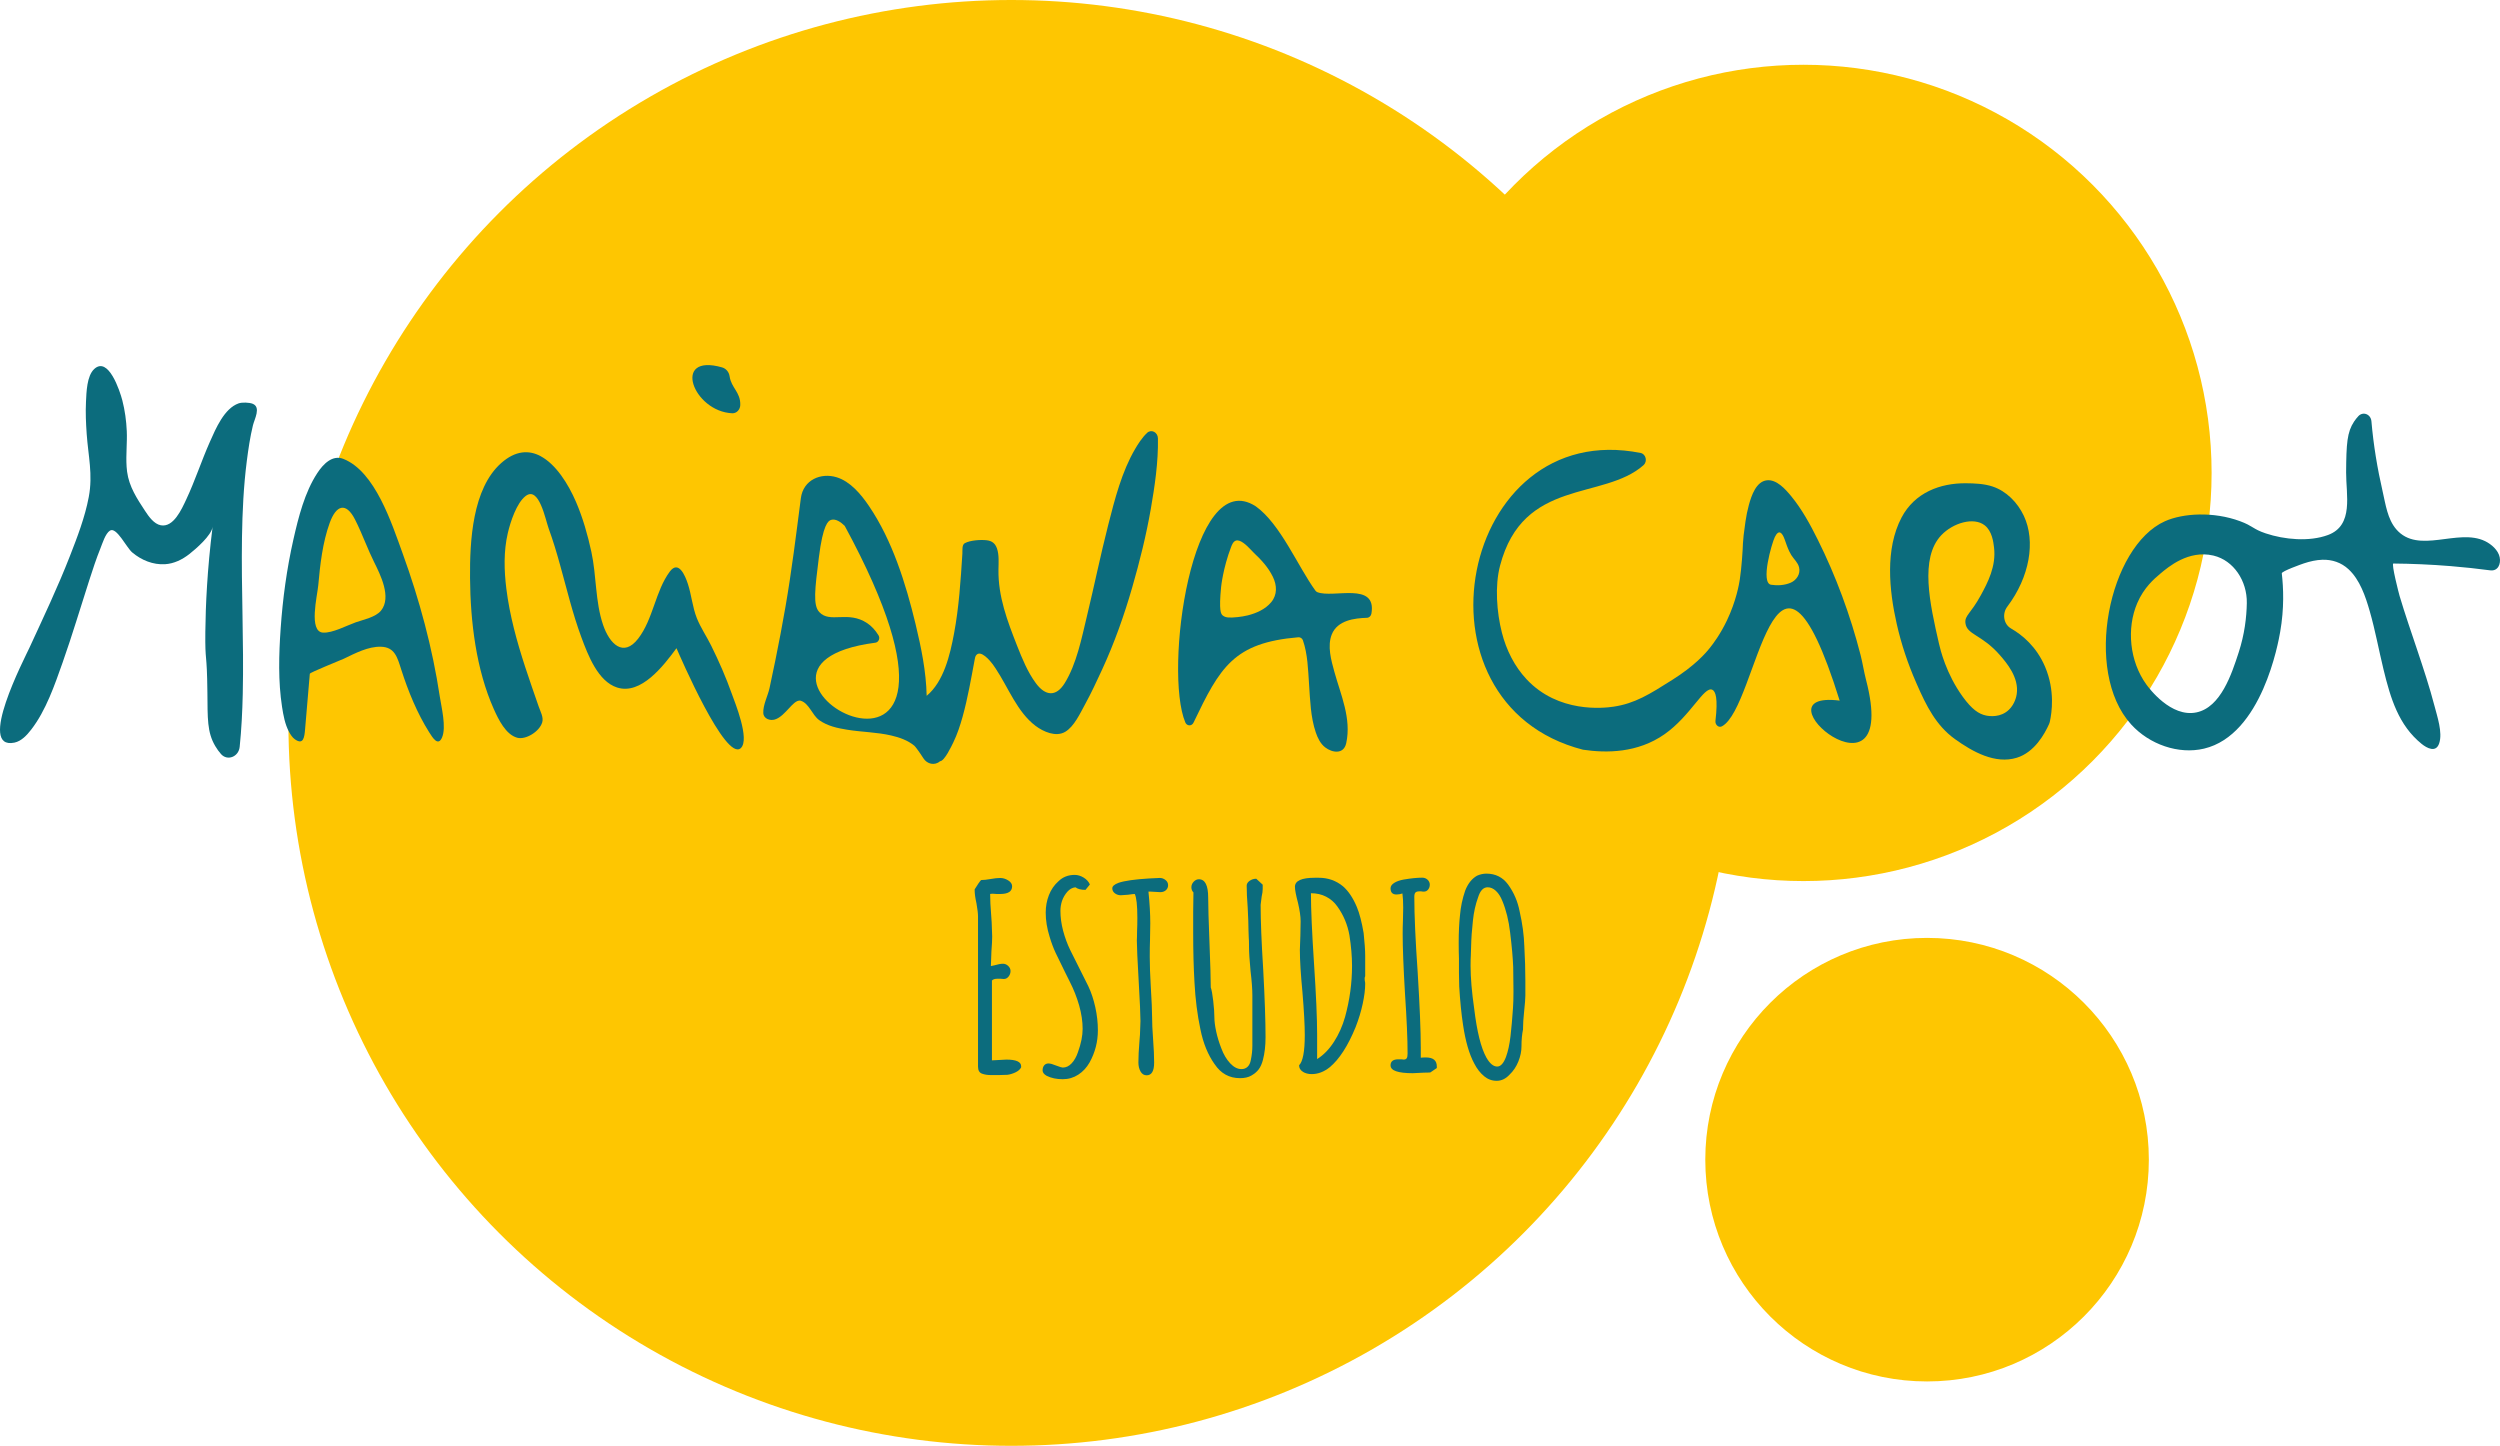
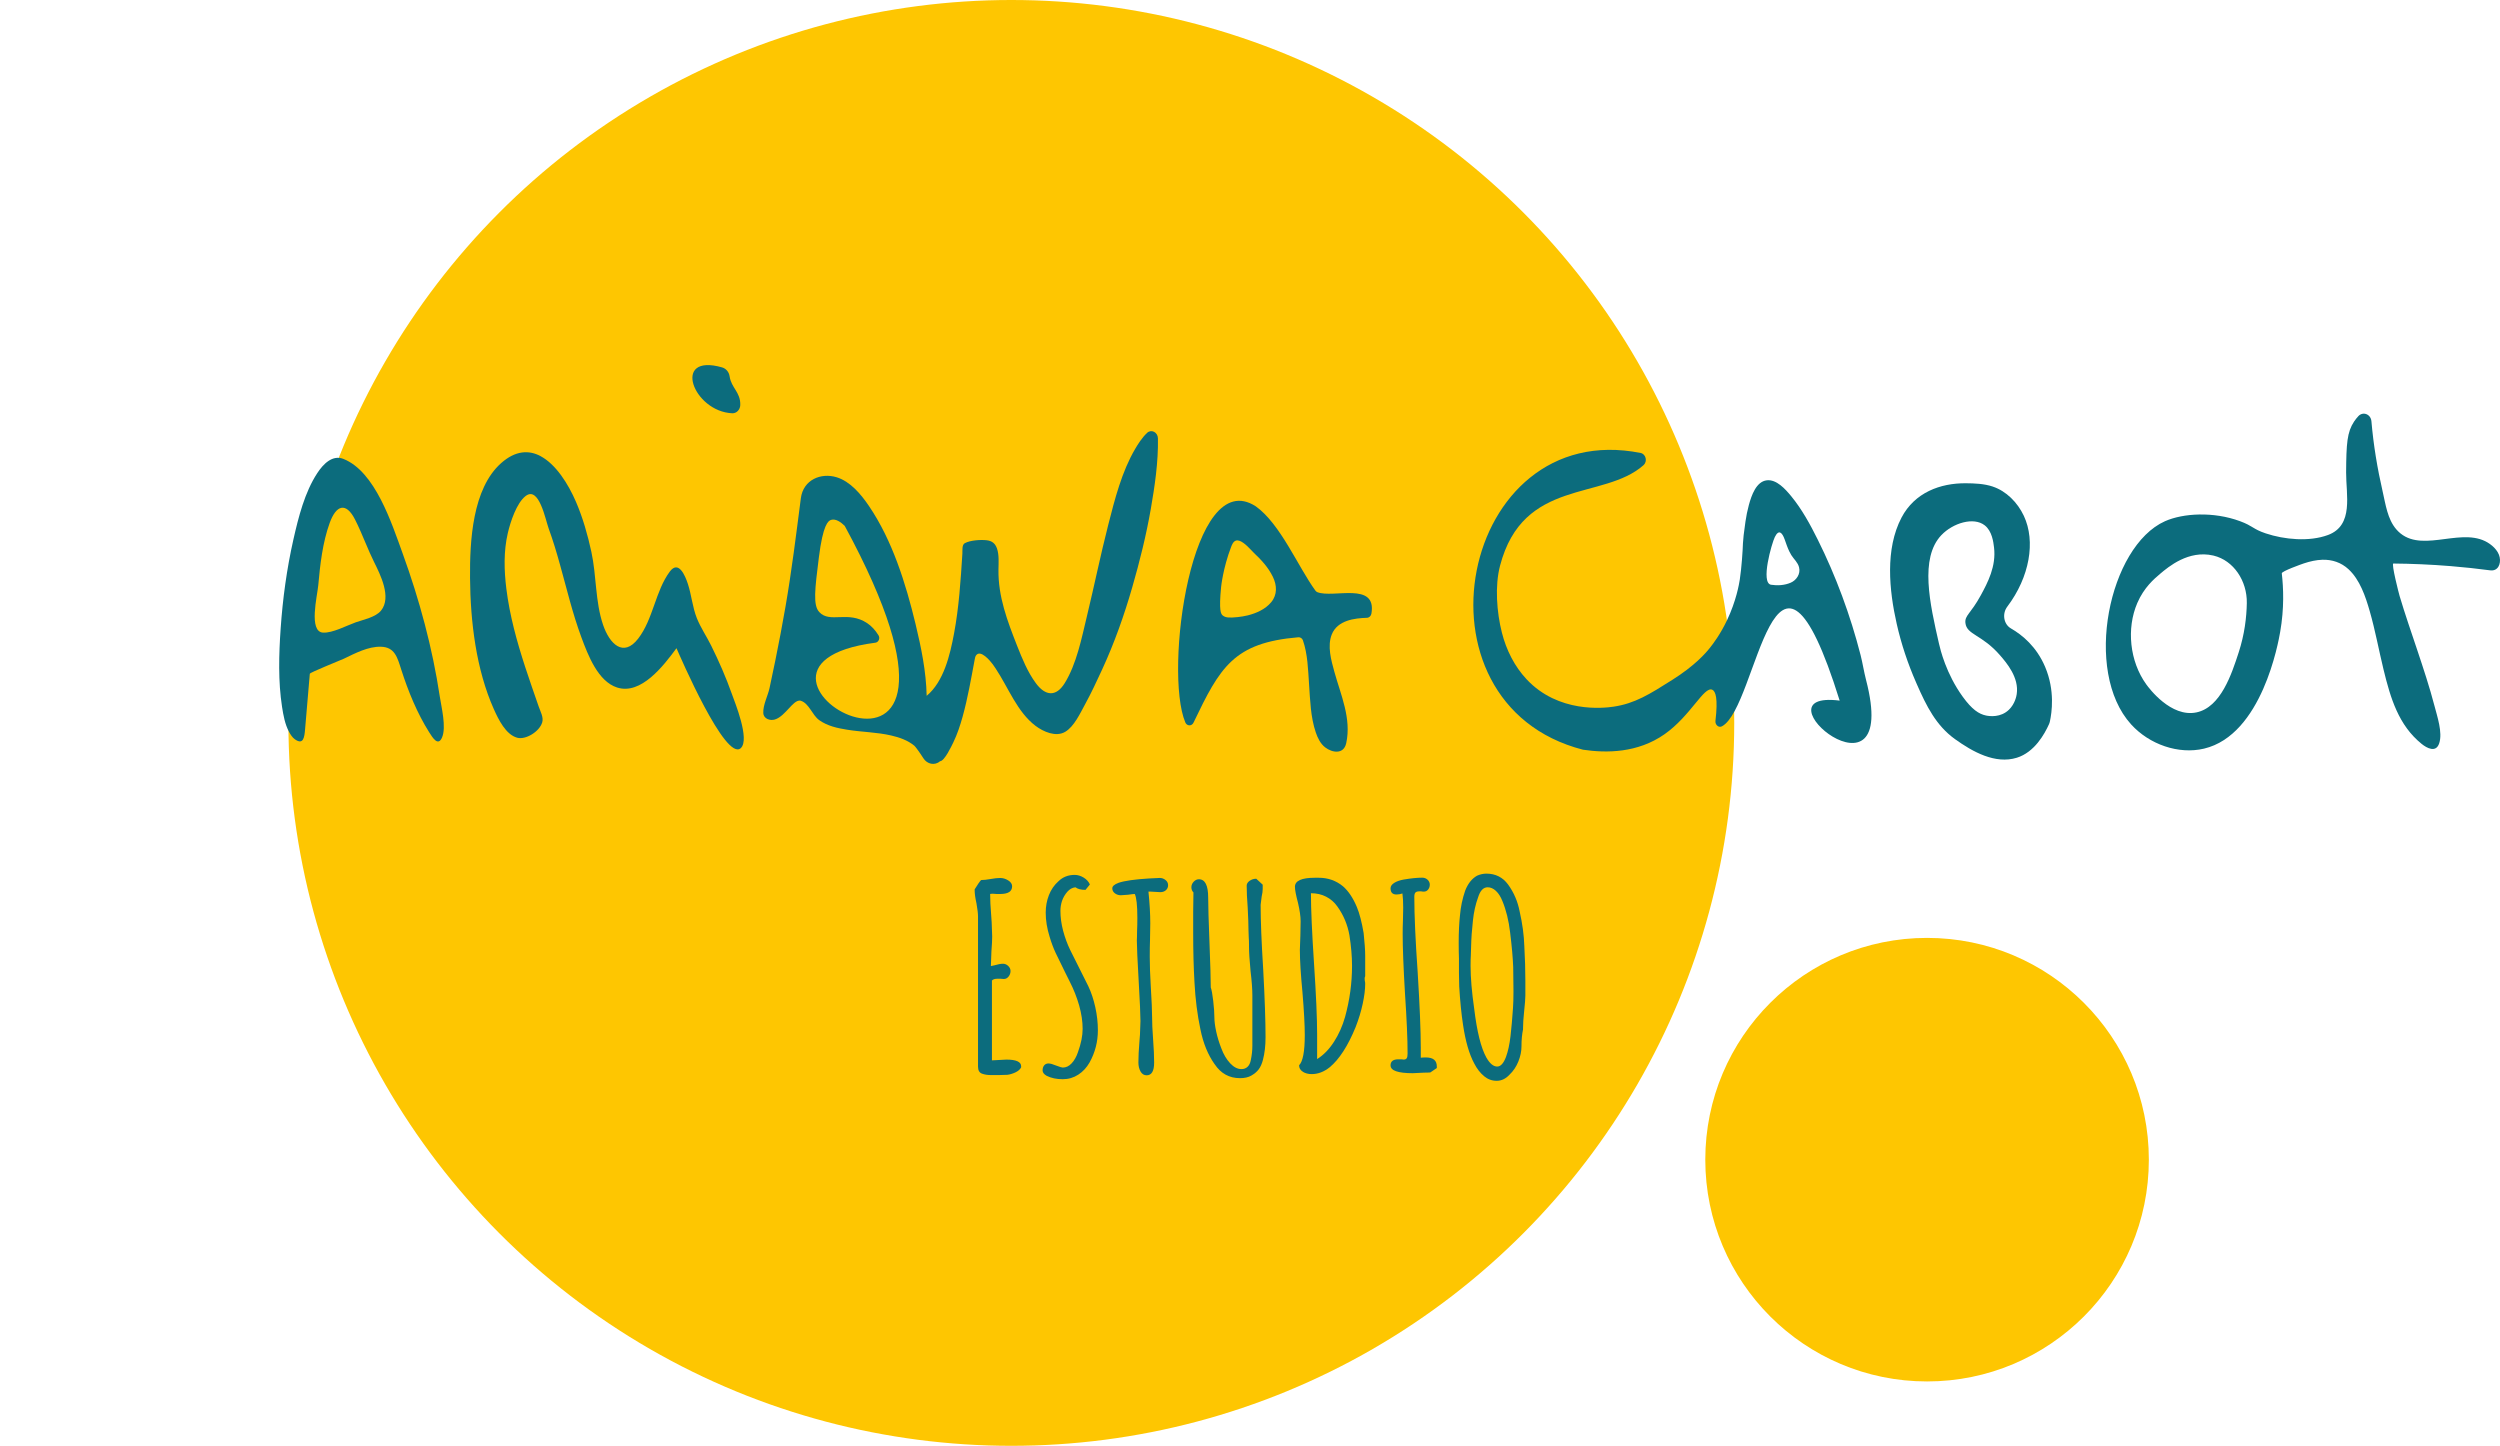
<svg xmlns="http://www.w3.org/2000/svg" id="Capa_2" data-name="Capa 2" viewBox="0 0 1236.84 715.31">
  <defs>
    <style>      .cls-1 {        fill: #0c6c7d;      }      .cls-2 {        fill: #fec601;      }    </style>
  </defs>
  <g id="Capa_1-2" data-name="Capa 1">
    <g>
      <g>
        <g>
          <circle class="cls-2" cx="500.34" cy="357.65" r="357.65" />
-           <circle class="cls-2" cx="892.23" cy="233.97" r="201.93" />
        </g>
        <circle class="cls-2" cx="953.39" cy="573.73" r="109.72" />
      </g>
      <g>
        <g>
          <path class="cls-1" d="M486.03,531.24c-1.45-.42-2.17-1.62-2.17-3.58v-74.25c0-1.45-.25-3.62-.77-6.52-.6-2.64-.89-4.81-.89-6.52v-.38c1.45-2.38,2.51-3.92,3.19-4.6,1.19,0,2.77-.17,4.73-.51,1.79-.34,3.36-.51,4.73-.51s2.68.4,3.96,1.21c1.28.81,1.92,1.77,1.92,2.88,0,2.56-1.96,3.83-5.88,3.83h-1.79c-.51-.08-1.11-.13-1.79-.13-.77,0-1.24.04-1.41.13,0,2.9.17,6.39.51,10.48l.25,3.58.25,7.03c0,1.62-.13,4.09-.38,7.41l-.26,7.16,1.79-.38c1.7-.51,3.11-.77,4.22-.77.94,0,1.79.36,2.56,1.09.77.73,1.15,1.56,1.15,2.49,0,1.02-.32,1.94-.96,2.75-.64.81-1.43,1.22-2.37,1.22l-1.53-.13h-1.66c-1.28,0-2.17.3-2.68.89v39.49l7.16-.38c4.86,0,7.29,1.11,7.29,3.32v.51c-.51,1.02-1.45,1.85-2.81,2.49s-2.68,1.04-3.96,1.21l-4.22.13h-3.96c-1.62,0-3.03-.21-4.22-.64Z" />
          <path class="cls-1" d="M517.85,532.26c-1.36-.77-2.04-1.66-2.04-2.68s.25-1.85.77-2.49,1.23-.96,2.17-.96c.85,0,2.09.34,3.71,1.02,1.79.68,2.9,1.02,3.32,1.02,1.62,0,3.09-.7,4.41-2.11,1.32-1.41,2.36-3.26,3.13-5.56,1.54-4.26,2.3-8.09,2.3-11.5,0-3.66-.58-7.52-1.72-11.56-1.15-4.05-2.71-7.99-4.67-11.82l-2.04-4.09c-2.13-4.26-3.77-7.62-4.92-10.09-1.15-2.47-2.15-5.15-3-8.05-1.28-4.09-1.92-8.05-1.92-11.89,0-3.07.53-5.96,1.6-8.69,1.07-2.73,2.66-5.03,4.79-6.9,2.13-2.04,4.77-3.07,7.92-3.07,1.53,0,3.02.45,4.47,1.34,1.45.89,2.47,2.02,3.07,3.39l-2.17,2.68c-2.22,0-3.88-.43-4.98-1.28-1.53.17-2.88.92-4.03,2.24-1.15,1.32-2.02,2.83-2.62,4.54-.51,1.62-.77,3.24-.77,4.86,0,3.24.45,6.54,1.34,9.9.9,3.37,2.06,6.54,3.51,9.52l8.95,17.89c1.45,3.07,2.6,6.52,3.45,10.35.85,3.83,1.28,7.67,1.28,11.5,0,5.62-1.37,10.91-4.09,15.84-1.45,2.56-3.32,4.58-5.62,6.07-2.3,1.49-4.85,2.24-7.67,2.24-3.07,0-5.71-.55-7.92-1.66Z" />
          <path class="cls-1" d="M564.3,530.15c-.73-1.23-1.09-2.75-1.09-4.54,0-2.81.17-6.26.51-10.35l.26-3.32.25-6.77c0-2.98-.3-9.62-.89-19.94-.6-10.31-.9-16.95-.9-19.94,0-.25.02-.74.06-1.47.04-.72.06-1.85.06-3.39.08-1.7.13-3.79.13-6.26,0-6.22-.43-10.18-1.28-11.89-.51,0-1.62.13-3.32.38l-3.58.25c-1.11,0-2.09-.32-2.94-.96s-1.28-1.47-1.28-2.49,1.02-1.92,3.07-2.69c2.98-1.02,8.05-1.74,15.21-2.17,2.9-.17,4.64-.25,5.24-.25,1.02,0,1.96.34,2.81,1.02.85.68,1.28,1.54,1.28,2.56s-.36,1.85-1.09,2.49-1.64.96-2.75.96l-2.3-.13c-.68-.08-1.45-.13-2.3-.13h-1.28c.6,5.8.9,11.03.9,15.72l-.13,8.18c-.09,2.47-.13,5.24-.13,8.31,0,4.09.17,8.99.51,14.7.43,7.07.64,11.97.64,14.7,0,3.24.17,7.07.51,11.5.34,4.52.51,8.35.51,11.5,0,4.17-1.24,6.26-3.71,6.26-1.28,0-2.28-.62-3-1.85Z" />
          <path class="cls-1" d="M600.92,526.51c-3.32-4.68-5.67-10.44-7.03-17.25-1.53-7.24-2.51-14.99-2.94-23.26-.43-7.5-.64-15.63-.64-24.41v-10.61c.08-2.98.13-6.14.13-9.46-.68-.68-1.02-1.54-1.02-2.56s.38-1.94,1.15-2.75c.77-.81,1.62-1.21,2.56-1.21,3.07,0,4.6,3.03,4.6,9.07,0,3.92.21,11.33.64,22.24s.64,18.32.64,22.23c.43,1.11.83,3.32,1.22,6.65.38,3.32.57,6.05.57,8.18,0,1.87.3,4.2.89,6.96.6,2.77,1.45,5.56,2.56,8.37,1.11,2.98,2.56,5.43,4.35,7.35s3.66,2.88,5.62,2.88c1.19,0,2.19-.38,3-1.15.81-.77,1.34-1.87,1.6-3.32.51-2.39.77-4.73.77-7.03v-24.92c0-3.15-.3-7.16-.89-12.01-.51-5.37-.77-9.41-.77-12.14v-.9c0-1.36-.04-2.6-.13-3.7l-.13-3.71c0-2.38-.13-6.01-.38-10.86-.34-4.35-.51-8.01-.51-10.99,0-.94.49-1.75,1.47-2.43.98-.68,2.06-1.02,3.26-1.02l3.19,2.94v2.17c0,1.02-.17,2.26-.51,3.71-.34,2.39-.51,3.75-.51,4.09,0,7.76.42,18.45,1.28,32.08.77,14.31,1.15,25.43,1.15,33.35,0,4.26-.43,8.01-1.28,11.24-.51,1.96-1.22,3.54-2.11,4.73-.9,1.19-2.11,2.21-3.64,3.07-1.45.85-3.32,1.28-5.62,1.28-5.28,0-9.46-2.3-12.52-6.9Z" />
          <path class="cls-1" d="M644.56,530.22c-1.24-.77-1.85-1.83-1.85-3.19,1.87-1.87,2.81-6.86,2.81-14.95,0-4.85-.38-11.93-1.15-21.21-.85-8.86-1.28-15.85-1.28-20.96l.25-7.03c.08-2.04.13-4.39.13-7.03,0-2.38-.43-5.41-1.28-9.07-1.02-3.83-1.54-6.52-1.54-8.05,0-2.98,3.28-4.47,9.84-4.47h1.92c4.6,0,8.6,1.41,12.01,4.22,2.73,2.39,5.03,5.84,6.9,10.35,1.28,3.07,2.38,7.33,3.32,12.78.51,4.77.77,8.52.77,11.25v10.1c-.17.34-.26.68-.26,1.02,0,.68.04,1.2.13,1.54s.13.77.13,1.28c0,2.73-.41,5.99-1.22,9.77-.81,3.79-1.98,7.65-3.51,11.57-3.83,9.37-8.14,16.02-12.91,19.94-2.81,2.22-5.75,3.32-8.82,3.32-1.7,0-3.17-.38-4.41-1.15ZM659.95,515.45c2.39-3.71,4.22-7.81,5.5-12.33,2.3-8.35,3.45-16.78,3.45-25.3,0-4.6-.43-9.63-1.28-15.08-.94-5.28-2.94-10.05-6.01-14.31-1.45-2.05-3.28-3.64-5.5-4.79-2.22-1.15-4.73-1.73-7.54-1.73v.13c0,7.67.51,19.25,1.53,34.76,1.02,15.42,1.53,27.09,1.53,35.02v12.14c3.15-1.96,5.92-4.79,8.31-8.5Z" />
          <path class="cls-1" d="M687.94,527.15c0-2.04,1.28-3.07,3.83-3.07h1.54c.34.08.72.13,1.15.13.68,0,1.17-.21,1.47-.64.3-.42.45-1.19.45-2.3,0-7.24-.43-17.13-1.28-29.65-.77-13.03-1.15-22.88-1.15-29.52,0-2.38.04-4.56.13-6.52l.13-6.52c0-2.81-.13-5.15-.38-7.03-.94.34-1.92.51-2.94.51-1.96,0-2.94-1.02-2.94-3.07,0-1.02.62-1.92,1.85-2.69,1.23-.77,2.83-1.32,4.79-1.66,3.58-.6,6.6-.9,9.07-.9,1.02,0,1.89.34,2.62,1.02.72.68,1.09,1.49,1.09,2.43s-.28,1.75-.83,2.43-1.26,1.02-2.11,1.02c-.51,0-.94-.04-1.28-.13h-1.02c-.85,0-1.47.19-1.85.57-.38.38-.57,1.09-.57,2.11,0,9.03.55,21.47,1.66,37.32,1.02,16.61,1.54,29.09,1.54,37.44v4.86c.59-.08,1.45-.13,2.56-.13,3.58,0,5.37,1.49,5.37,4.47v.77l-3.19,2.17c-.08,0-.34.02-.77.06-.43.04-1.28.06-2.56.06-2.9.17-4.69.26-5.37.26-7.33,0-10.99-1.28-10.99-3.83Z" />
          <path class="cls-1" d="M734.2,532.39c-1.87-1.53-3.49-3.62-4.85-6.26-2.47-4.6-4.3-10.91-5.5-18.91-.85-5.54-1.49-11.93-1.92-19.17l-.13-6.77v-6.9c-.08-2.21-.13-4.9-.13-8.05,0-5.11.21-9.63.64-13.55.34-4.09,1.19-8.13,2.56-12.14,1.36-3.49,3.32-5.96,5.88-7.41,1.53-.68,3.07-1.02,4.6-1.02,4.52,0,8.09,1.79,10.74,5.37,2.9,4,4.81,8.48,5.75,13.42,1.36,5.96,2.13,11.67,2.3,17.12.34,6.05.51,11.76.51,17.13v7.29c0,1.45-.21,4.17-.64,8.18-.34,3.15-.51,5.84-.51,8.05v.51c-.51,2.39-.77,5.2-.77,8.43,0,2.39-.51,4.86-1.53,7.41s-2.47,4.73-4.35,6.52c-1.87,2.04-4.01,3.07-6.39,3.07s-4.39-.77-6.26-2.3ZM745.06,522.93c1.02-2.81,1.77-6.24,2.24-10.29s.87-8.63,1.22-13.74c.17-2.22.25-5.07.25-8.56l-.13-11.76c-.17-4.6-.68-10.35-1.53-17.25-.68-5.88-1.96-11.07-3.83-15.59-.85-2.13-1.92-3.79-3.19-4.98s-2.64-1.79-4.09-1.79c-2.13,0-3.71,1.66-4.73,4.98-1.28,3.49-2.13,7.33-2.56,11.5-.51,4.52-.81,8.82-.9,12.91l-.13,4.22c-.08,1.2-.13,2.81-.13,4.86v.51c0,5.71.59,12.74,1.79,21.09,1.36,11.33,3.36,19.38,6.01,24.15,1.7,2.98,3.49,4.47,5.37,4.47,1.7,0,3.15-1.58,4.34-4.73Z" />
        </g>
        <g>
          <path class="cls-1" d="M567.52,214.14c2.11-1.94,5.29-.29,5.35,2.73.23,11.65-1.58,23.75-3.54,35.01-2.28,13.08-5.49,25.94-9.15,38.63-4.02,13.96-8.89,27.67-14.92,40.74-2.66,5.76-5.33,11.53-8.36,17.06-2.51,4.58-5.49,11.18-9.96,13.78-4.58,2.66-10.75-.06-14.65-3.01-9.06-6.86-13.43-18.92-19.73-28.39-.46-.69-.93-1.37-1.41-2.04-1.2-1.63-6.07-7.55-8.28-4.38-.36.51-.49,1.17-.61,1.81-1.8,9.55-3.44,19.22-6.04,28.56-1.21,4.33-2.62,8.62-4.56,12.62-.86,1.77-4.41,9.35-6.6,9.35-2.55,2.29-6.39,1.48-8.25-1.5-1.74-2.78-3.93-5.73-4.39-6.12-3.33-2.77-7.44-4.17-11.48-5.11-7.16-1.67-14.57-1.69-21.8-2.86-4.76-.77-9.7-1.8-13.81-4.72-3.53-2.51-4.97-8.28-9.14-9.61-2.07-.66-4.52,2.34-5.81,3.69-2.02,2.12-4.26,4.74-7.05,5.59-2.31.7-5.55-.31-5.7-3.21-.2-3.97,2.25-8.49,3.08-12.32.98-4.55,1.94-9.1,2.87-13.67,1.8-8.84,3.49-17.72,5.03-26.62,3.08-17.79,5.28-35.73,7.6-53.66,1.19-9.2,10.02-12.73,17.68-10.38,6.76,2.07,12,8.31,16.05,14.28,11.5,16.93,18.16,38.19,23.03,58.4,2.77,11.5,5.25,23.51,5.48,35.46,8.44-6.99,11.55-20.12,13.56-30.9,2.43-12.98,3.27-26.25,4.11-39.44.1-1.58-.31-4.35,1.19-5.18,2.67-1.47,8.02-1.81,10.97-1.43,2.44.31,4.08,1.5,4.96,4.05,1.1,3.2.78,7.13.73,10.48-.19,13.35,4.42,25.41,9.18,37.54,2.53,6.44,5.28,13.17,9.34,18.65,4.68,6.32,9.98,6.9,14.28-.08,5.86-9.51,8.3-22.01,10.93-32.94,3.64-15.1,6.76-30.36,10.6-45.41,3.25-12.73,6.7-26.27,13.29-37.49,1.23-2.09,3.41-5.64,5.93-7.95ZM417.96,260.21c-1.93-1.89-4.47-3.71-6.77-3.01-1.46.44-4.03,2.27-6.07,18.6-1.97,15.74-2.96,23.6.2,27.01,5.33,5.75,14.21-.93,23.8,5.55,1.98,1.34,3.85,3.25,5.53,5.99.88,1.43.02,3.4-1.54,3.61-93.52,12.19,73.39,105.63-15.16-57.74Z" />
          <path class="cls-1" d="M1166.75,205.89c2.32-2.47,6.17-1,6.48,2.53,1,11.7,2.95,23.43,5.58,34.87,1.43,6.22,2.37,13.5,6.67,18.53,10.88,12.72,30.47-.69,44,5.91,3.11,1.52,6.52,4.46,7.22,8.03.65,3.29-.87,6.92-4.72,6.41-6.24-.83-12.75-1.53-19.51-2.09-9.98-.81-19.47-1.2-28.39-1.28-1.11,0,2.82,15.2,3.08,16.04,2.69,9.04,5.79,17.93,8.77,26.86,3.04,9.13,6.09,18.28,8.52,27.63,1.32,5.09,4.07,13.08,2.31,18.41-1.58,4.8-6.03,2.45-8.73.26-11.33-9.18-15.34-22.46-18.82-36.79-2.33-9.58-4.09-19.34-6.81-28.81-2.13-7.44-4.91-15.59-10.5-20.77-3.64-3.38-8.19-4.84-12.92-4.7-3.11.09-6.19.81-9.16,1.79-1.19.4-11.06,3.9-10.94,4.94.82,7.11,1.26,17.25-.8,28.99-.88,5.02-8.96,50.94-37.69,57.73-12.61,2.98-27.07-2.08-36.08-12.03-23.84-26.31-10.93-88.13,16.8-100.49,8.92-3.97,23.97-4.88,37.14,0,6.46,2.39,6.3,3.89,12.67,6.02,9.25,3.1,21.55,4.24,30.83.8,12.88-4.79,8.89-19.97,8.96-30.94.09-14.3.48-19.96,3.92-25.15.68-1.02,1.41-1.93,2.16-2.73ZM1068.64,283.94c-2.82,2.38-7.91,6.67-11.24,14.39-5.42,12.59-3.81,28.84,4.45,40.27,1.36,1.88,12.2,16.48,24.81,13.85,12.05-2.51,17.43-19.01,20.89-29.65,2.93-8.99,3.91-17.42,4.03-24.43.19-11.04-6.57-21.1-16.4-23.48-.08-.02-.17-.04-.25-.06-12.19-2.8-22.14,5.59-26.29,9.1Z" />
          <path class="cls-1" d="M813.12,230.13c-19.9,17.61-59.59,6.16-71,49.77-2.64,10.08-1.61,23.11.92,33.09,2.2,8.68,6.29,16.73,12.18,23.04,15.76,16.87,38.16,14.31,42.98,13.6,10.63-1.55,17.99-6.21,29.2-13.31,11.18-7.08,16.31-12.98,18.7-16,1.46-1.84,5-6.5,8.27-13.35,4.59-9.6,6.01-17.92,6.37-20.22.5-3.2.79-6.62,1.07-9.81.72-8.31.02-7.14,1.73-18.87.4-2.77.95-5.54,1.69-8.24,1.3-4.76,3.65-11.58,8.85-12.2,4.8-.58,9.18,4.32,12.09,7.85,5.27,6.4,9.4,13.97,13.15,21.51,8.96,17.98,16.13,37.37,21.18,57.1,1.04,4.06,1.66,8.27,2.71,12.31,17.34,66.76-56.91,4.71-13.06,10.22-32.83-105.29-40.32,3.29-58.26,12.73-1.61.84-3.41-.77-3.19-2.71,1.33-11.28.05-14.63-1.55-15.39-4.09-1.93-10.66,12.92-23.68,22.03-13.25,9.27-28.59,9.37-40.32,7.63-88.88-22.91-60.82-164.67,28.55-146.8,2.59.52,3.47,4.18,1.43,5.99ZM885.19,272.72c-.9-1.88-1.56-3.91-2.26-5.87-1.18-3.3-2.88-5.19-4.85-1.18-1.55,3.16-7.19,22.79-1.87,23.63,3.18.5,6.71.28,9.72-1.02,2.76-1.19,5-4.27,4.12-7.65-.63-2.43-2.56-3.97-3.81-5.98-.39-.62-.73-1.26-1.05-1.92Z" />
-           <path class="cls-1" d="M62.62,230.75c.06.86.14,1.72.25,2.57.97,7.46,4.95,13.42,8.86,19.39,1.86,2.84,4.43,6.51,7.81,7.16,6.3,1.2,10.32-7.9,12.63-12.83,4.33-9.22,7.49-19.04,11.63-28.36,2.99-6.74,7.13-16.58,14.23-19.11,1.75-.62,5.32-.48,7,.2,4.2,1.71.85,7.59.11,10.65-1.41,5.78-2.28,11.77-3.04,17.69-1.59,12.48-2.18,25.09-2.38,37.68-.41,25.85.97,51.7.38,77.56-.2,8.74-.63,17.48-1.52,26.16-.51,4.94-6.11,7.12-9.25,3.54-1.01-1.15-1.97-2.46-2.84-3.94-4.07-6.92-3.75-13.7-3.88-26.55-.22-20.98-1.19-13.94-1.02-30,.14-13.05.93-30.71,3.59-51.94-.54,4.32-8.37,11.03-11.46,13.46-3.58,2.81-7.7,4.81-12.13,5.06-5.84.34-11.58-1.96-16.18-5.84-2.85-2.4-7.77-12.81-11-10.79-2.28,1.43-3.73,6.33-4.71,8.75-2.08,5.13-3.8,10.44-5.51,15.73-4.38,13.55-8.42,27.23-13.16,40.64-4.02,11.35-8.28,23.86-15.55,33.28-2.17,2.8-4.9,5.78-8.33,6.49-18.71,3.87,4.96-41.6,7.46-47.03,6.89-14.96,13.97-29.85,19.98-45.27,3.61-9.27,7.43-19.12,9.33-29.23,2.09-11.08-.26-20.27-1.03-31.17-.37-5.29-.61-10.61-.35-15.92.23-4.68.4-12.83,4.08-16.22,6.99-6.45,12.67,10.77,13.9,15.52,1.28,4.94,1.97,10.08,2.2,15.2.26,5.6-.47,11.64-.09,17.46Z" />
          <path class="cls-1" d="M267.41,225.66c7.59,4.02,13.72,13.71,17.57,22.68,3.37,7.84,5.76,16.24,7.59,24.66,2.59,11.93,1.86,24.64,5.82,36.23,3.17,9.27,9.99,16.25,17.36,6.69,7.42-9.63,8.48-23.52,15.61-33.12,4.33-5.83,7.6,1.92,8.96,6.09,1.8,5.52,2.27,11.49,4.41,16.88,1.87,4.72,4.85,9.07,7.1,13.61,3.83,7.74,7.34,15.71,10.24,23.92,1.5,4.22,9.04,22.51,4.44,26.81-7.51,7.03-30.12-45.54-31.83-49.42-6.4,8.69-17.52,23.24-29.37,19.45-9.46-3.03-14.38-15.91-17.72-24.95-4.29-11.59-7.16-23.71-10.49-35.65-1.69-6.09-3.49-12.14-5.65-18.05-1.6-4.37-4.76-21.25-11.43-16.07-4.46,3.46-7.48,12.71-8.79,18.3-2.1,8.98-1.85,18.47-.72,27.58,1.65,13.27,5.22,26.12,9.32,38.7,2.14,6.56,4.43,13.06,6.68,19.57.85,2.47,2.48,5.28,1.75,7.79-1.36,4.62-8.22,8.78-12.4,7.62-5.63-1.57-9.22-8.93-11.55-14.15-8.76-19.6-11.6-43.28-11.77-64.87-.15-18.32,1.18-44.25,15.4-56.85,7.1-6.29,13.72-6.51,19.48-3.46Z" />
          <path class="cls-1" d="M985.88,240.73c6.62,2.19,12.25,7.78,15.39,14.48,5.93,12.65,2.86,30.29-8.2,44.93-2.62,3.46-1.83,8.67,1.81,10.76,5.6,3.22,12.68,9.02,16.92,19.04,4.98,11.76,3.27,22.73,2.36,26.96-.11.49-.25.94-.45,1.39-2.24,4.99-7.22,13.89-15.91,16.59-10.68,3.32-21.89-2.96-30.6-9.21-9.31-6.69-14.11-16.31-18.84-27.1-.13-.3-.26-.6-.39-.9-4.07-9.27-7.33-19-9.59-29-3.77-16.67-5.8-37.02,2.37-52.59,6.55-12.48,19.26-17.07,31.77-16.99,4.44.03,9.08.21,13.37,1.63ZM960.48,264.73c-10.86,11.42-5.7,33.98-1.2,53.69.68,2.97,3.51,14.88,11.75,26.27,4.58,6.33,8,8.58,11.54,9.31,1.78.37,7.21,1.1,11.32-2.87,3.02-2.91,3.71-6.78,3.85-7.69,1.27-8.21-5.08-15.57-8.16-19.14-9.02-10.46-16.59-10.18-17.22-16.1-.4-3.77,2.6-4.49,7.6-13.67,3.41-6.26,7.69-14.35,6.56-23.69-.33-2.74-.98-8.09-4.6-10.93-5.51-4.32-15.77-1.13-21.43,4.82Z" />
          <path class="cls-1" d="M169.95,227.06c15.66,6.28,23.75,31.58,29.31,46.9,8.22,22.66,14.71,46.6,18.33,70.7.78,5.19,3.32,15.11,1.09,20.23-1.95,4.49-4.59.18-6.38-2.66-5.87-9.31-10.34-20.19-13.75-30.85-1.96-6.13-3.21-11.22-10.06-11.42-6.29-.19-12.76,3.23-18.38,5.93-1.46.7-16.77,6.79-16.83,7.44-.5,5.31-.9,10.63-1.36,15.94-.33,3.83-.65,7.66-.98,11.5-.33,3.91-.79,8.09-5.16,4.9-1.21-.89-2.07-2.3-2.8-3.65-1.98-3.64-2.79-8.14-3.43-12.26-1.97-12.71-1.58-25.96-.7-38.77,1.02-14.82,3.04-29.62,6.3-44.05,2.53-11.18,5.61-23.39,11.83-32.88,2.95-4.51,7.51-9.2,12.97-7.01ZM180.89,268.72c-1.66-3.93-3.3-7.87-5.22-11.64-4.53-8.93-9.38-7.15-12.55,1.6-3.51,9.69-4.75,20.62-5.67,30.93-.46,5.12-4.9,23,2.4,23.37,4.76.24,11.67-3.51,16.16-5.1,3.6-1.27,9.84-2.51,12.49-5.78,5.37-6.61-.36-17.84-3.46-24.11-1.5-3.04-2.84-6.15-4.15-9.27Z" />
          <path class="cls-1" d="M621.23,250.46c12.26,8.74,20.89,29.83,29.53,41.71.26.35.57.63.96.79,7.87,3.15,29.51-5.41,26.77,10.61-.2,1.17-1.12,2.05-2.21,2.08-6.1.19-14.57,1.18-17.4,8.22-2.3,5.73-.28,12.84,1.28,18.48,3.15,11.42,8.53,23.11,5.87,35.32-1.24,5.69-6.92,4.8-10.45,2.06-2.27-1.76-3.66-4.56-4.61-7.36-2.56-7.51-2.79-15.94-3.33-23.84-.49-7.2-.67-14.93-3.04-21.75-.34-.99-1.31-1.58-2.27-1.5-32,2.69-38.72,14.79-51.86,42.25-.87,1.83-3.26,1.75-4.05-.12-10.65-25.26,3.01-127.44,34.8-106.95ZM619.07,272.21c-2.55-2.73-5.5-5.41-7.61-4.76-1.31.41-1.96,2.02-2.39,3.15-4.04,10.57-4.95,19.87-4.95,19.87-1.14,11.69-.09,13.26.77,13.99,1.44,1.23,3.49,1.24,7.4.84,1.69-.18,3.4-.44,5.06-.86,4.11-1.05,8.58-2.92,11.56-6.5,3.08-3.7,2.88-8.37.81-12.6-2.26-4.64-5.72-8.38-9.33-11.77-.34-.32-.79-.8-1.31-1.36Z" />
          <path class="cls-1" d="M360.95,186.11c.83,5.88,5.48,7.86,5.29,14.31-.07,2.28-1.86,4.12-3.94,4.04-19.37-.8-30.24-29.9-5.04-22.69,1.88.54,3.39,2.24,3.69,4.35Z" />
        </g>
      </g>
    </g>
  </g>
</svg>